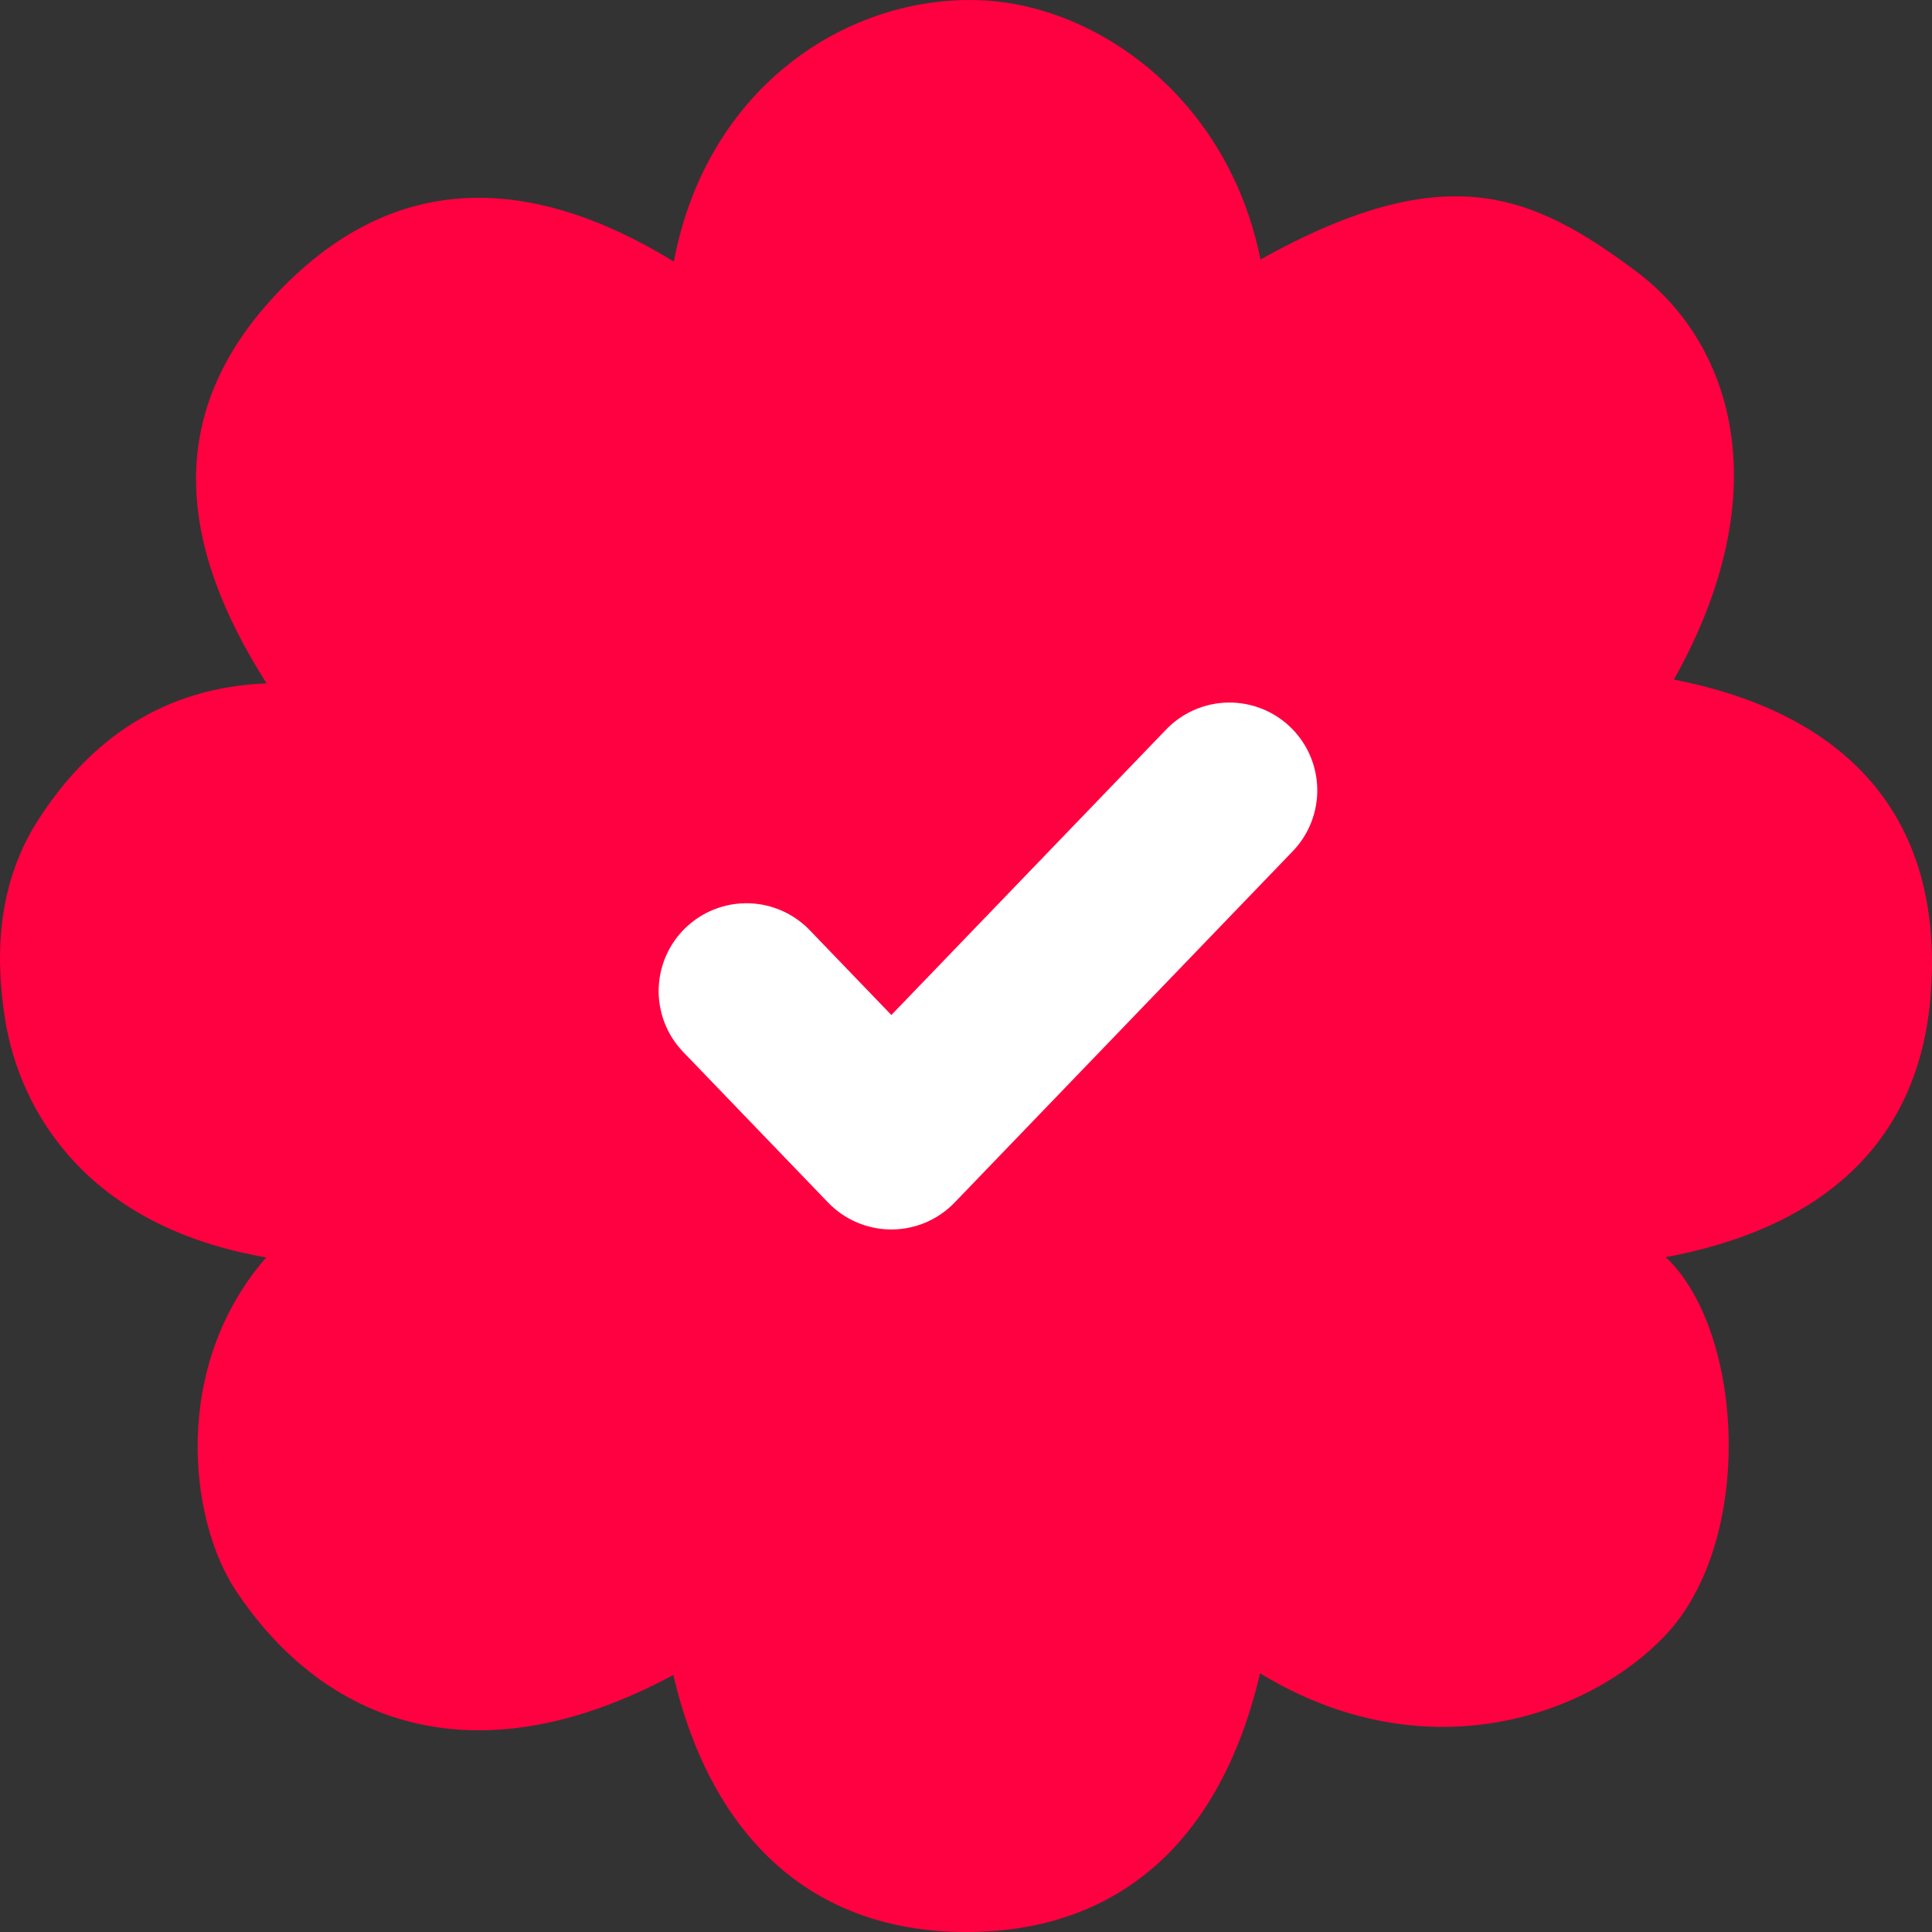
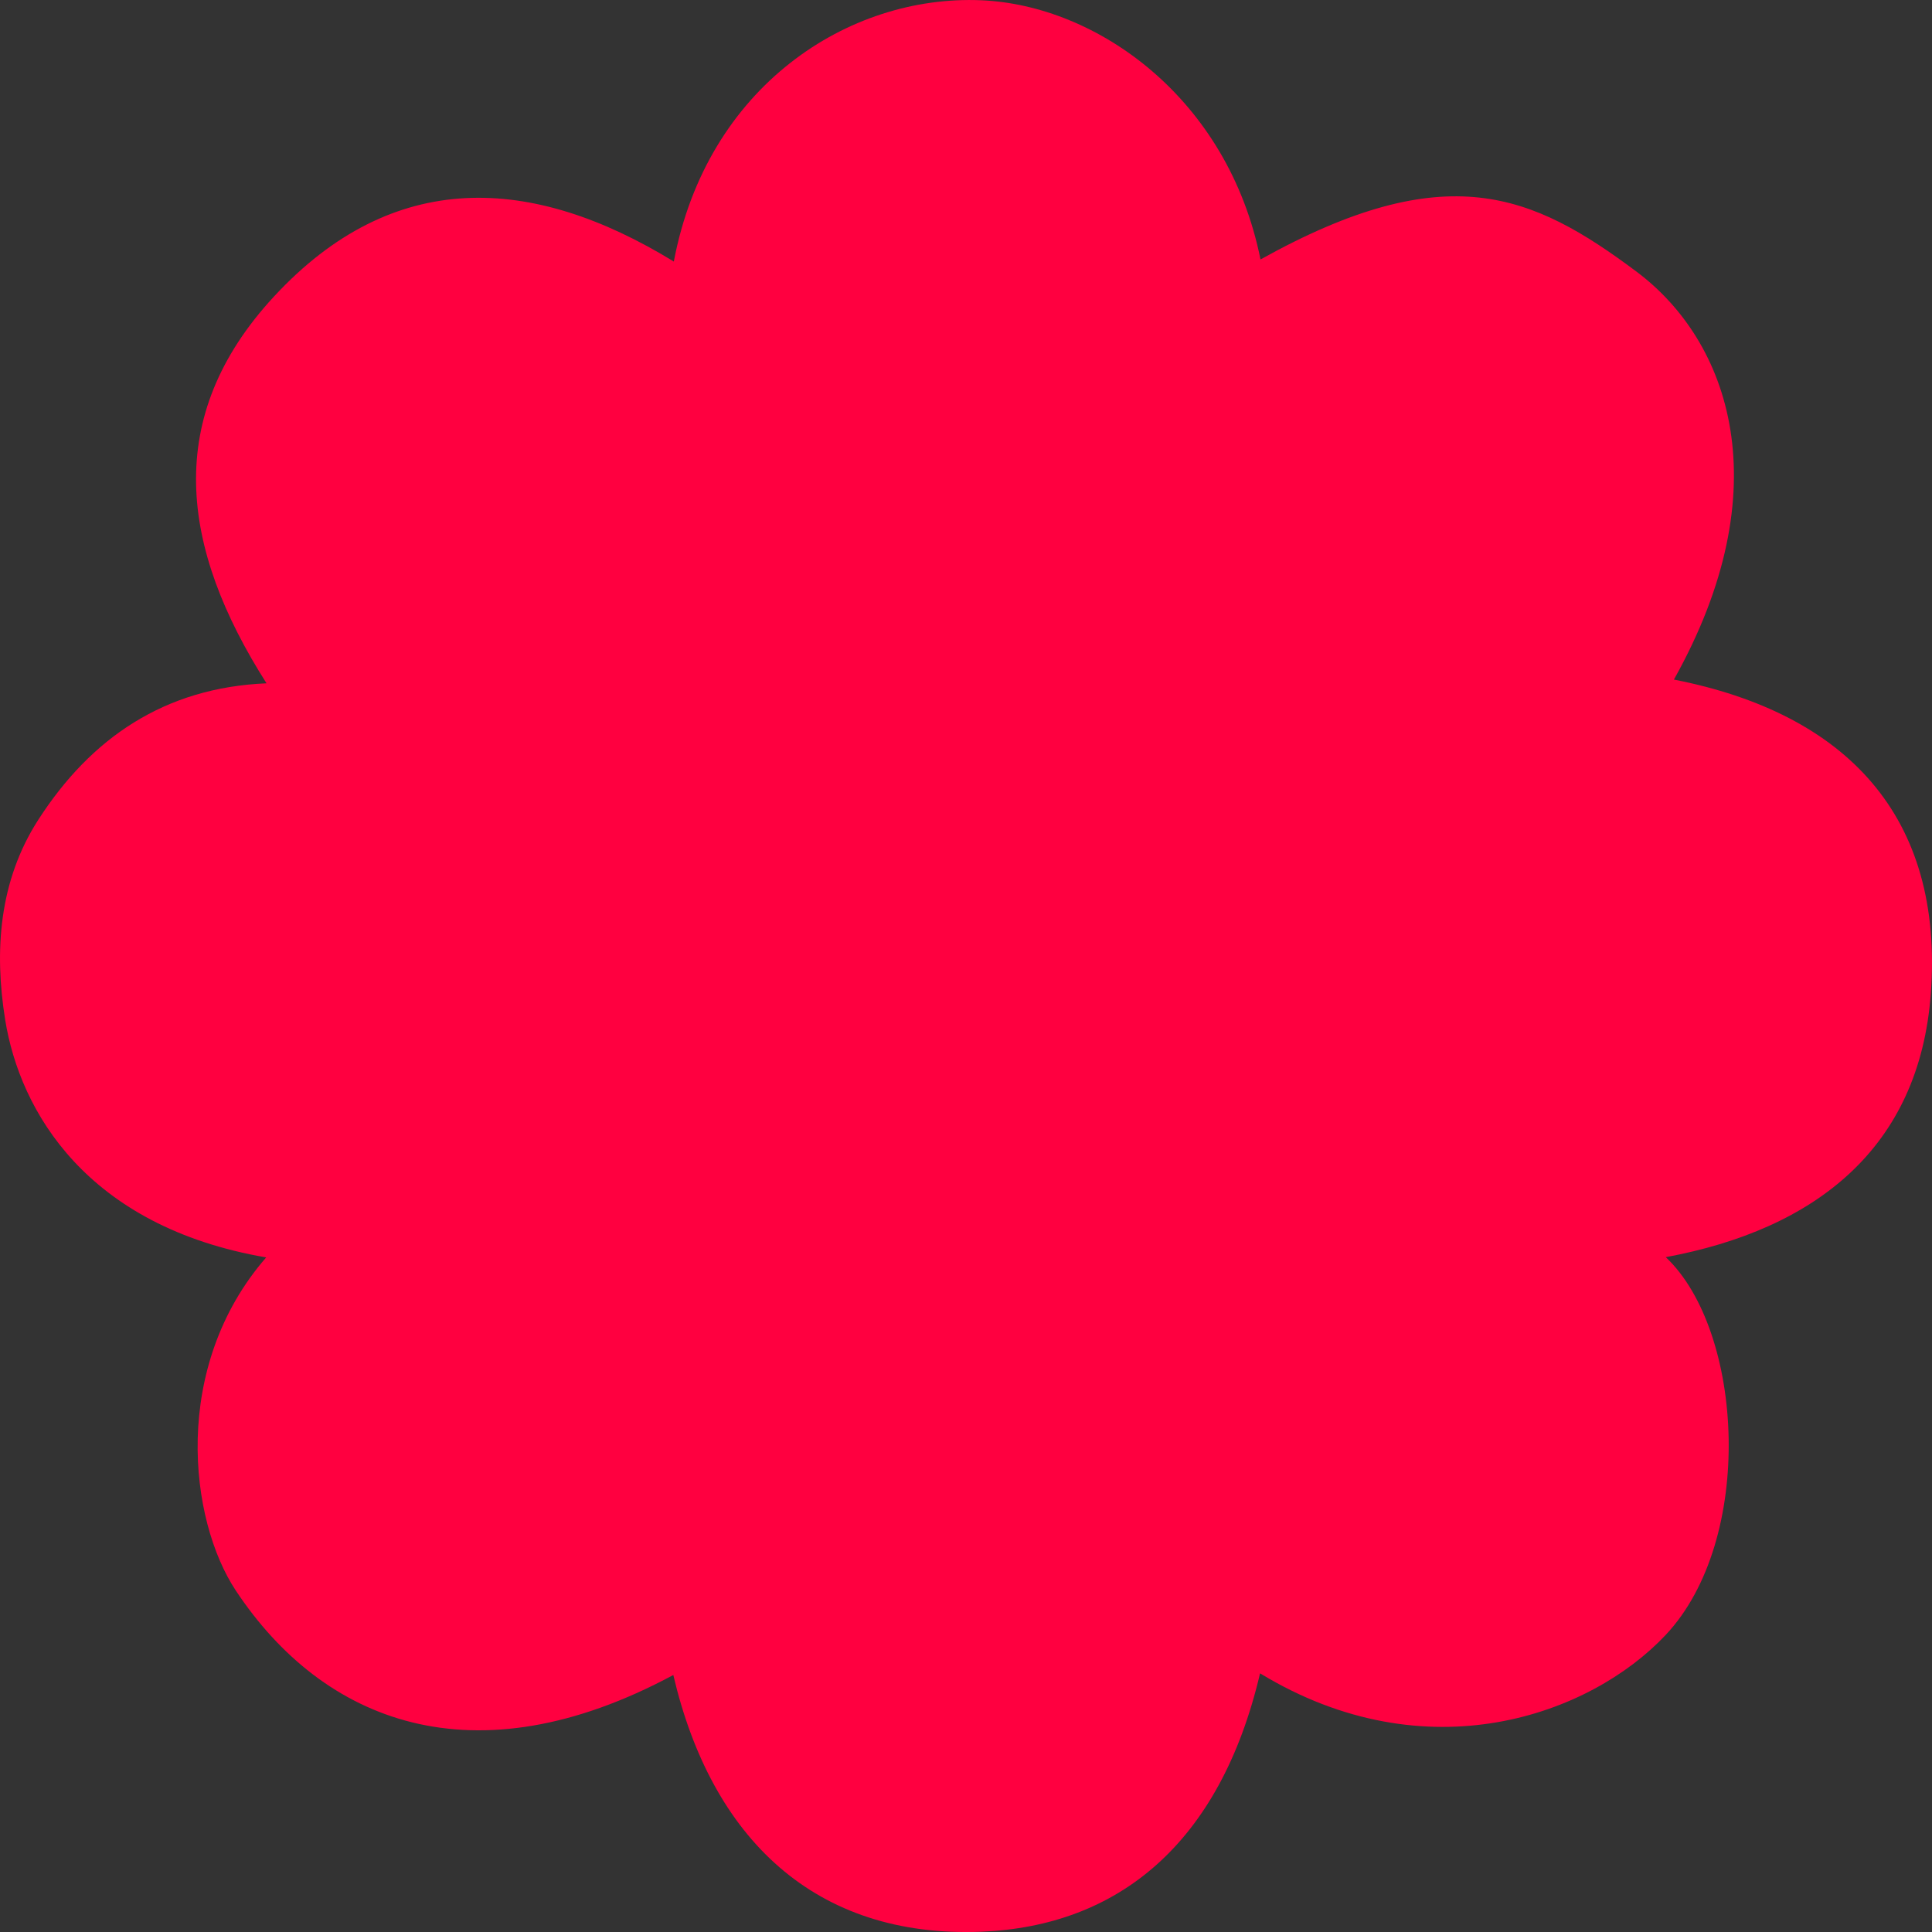
<svg xmlns="http://www.w3.org/2000/svg" width="44" height="44" viewBox="0 0 44 44" fill="none">
  <rect x="0" y="0" width="44" height="44" fill="#333333" stroke="none" />
  <path d="M28.697 38.109C32.496 40.419 36.218 39.06 37.933 37.237C39.978 35.063 39.715 30.308 37.937 28.631C41.349 27.998 43.711 26.147 43.973 22.63C44.273 18.591 42.051 16.245 38.122 15.477C40.564 11.118 39.395 7.772 37.266 6.183C34.898 4.415 32.94 3.553 28.707 5.909C27.969 2.235 24.986 0.116 22.345 0.006C19.323 -0.122 16.098 1.963 15.346 5.957C12.106 3.971 8.949 3.826 6.24 6.753C3.701 9.496 4.104 12.473 6.07 15.562C3.742 15.66 2.069 16.812 0.873 18.668C-0.025 20.062 -0.133 21.661 0.117 23.22C0.453 25.316 1.981 27.935 6.062 28.637C3.893 31.13 4.304 34.616 5.371 36.225C7.359 39.223 10.785 40.592 15.334 38.147C16.204 41.867 18.561 44.147 22.356 43.993C25.44 43.867 27.779 42.017 28.697 38.109Z" fill="#FF0040" />
-   <path d="M17 22.571L20.3 26L28 18" stroke="white" stroke-width="4" stroke-linecap="round" stroke-linejoin="round" />
</svg>